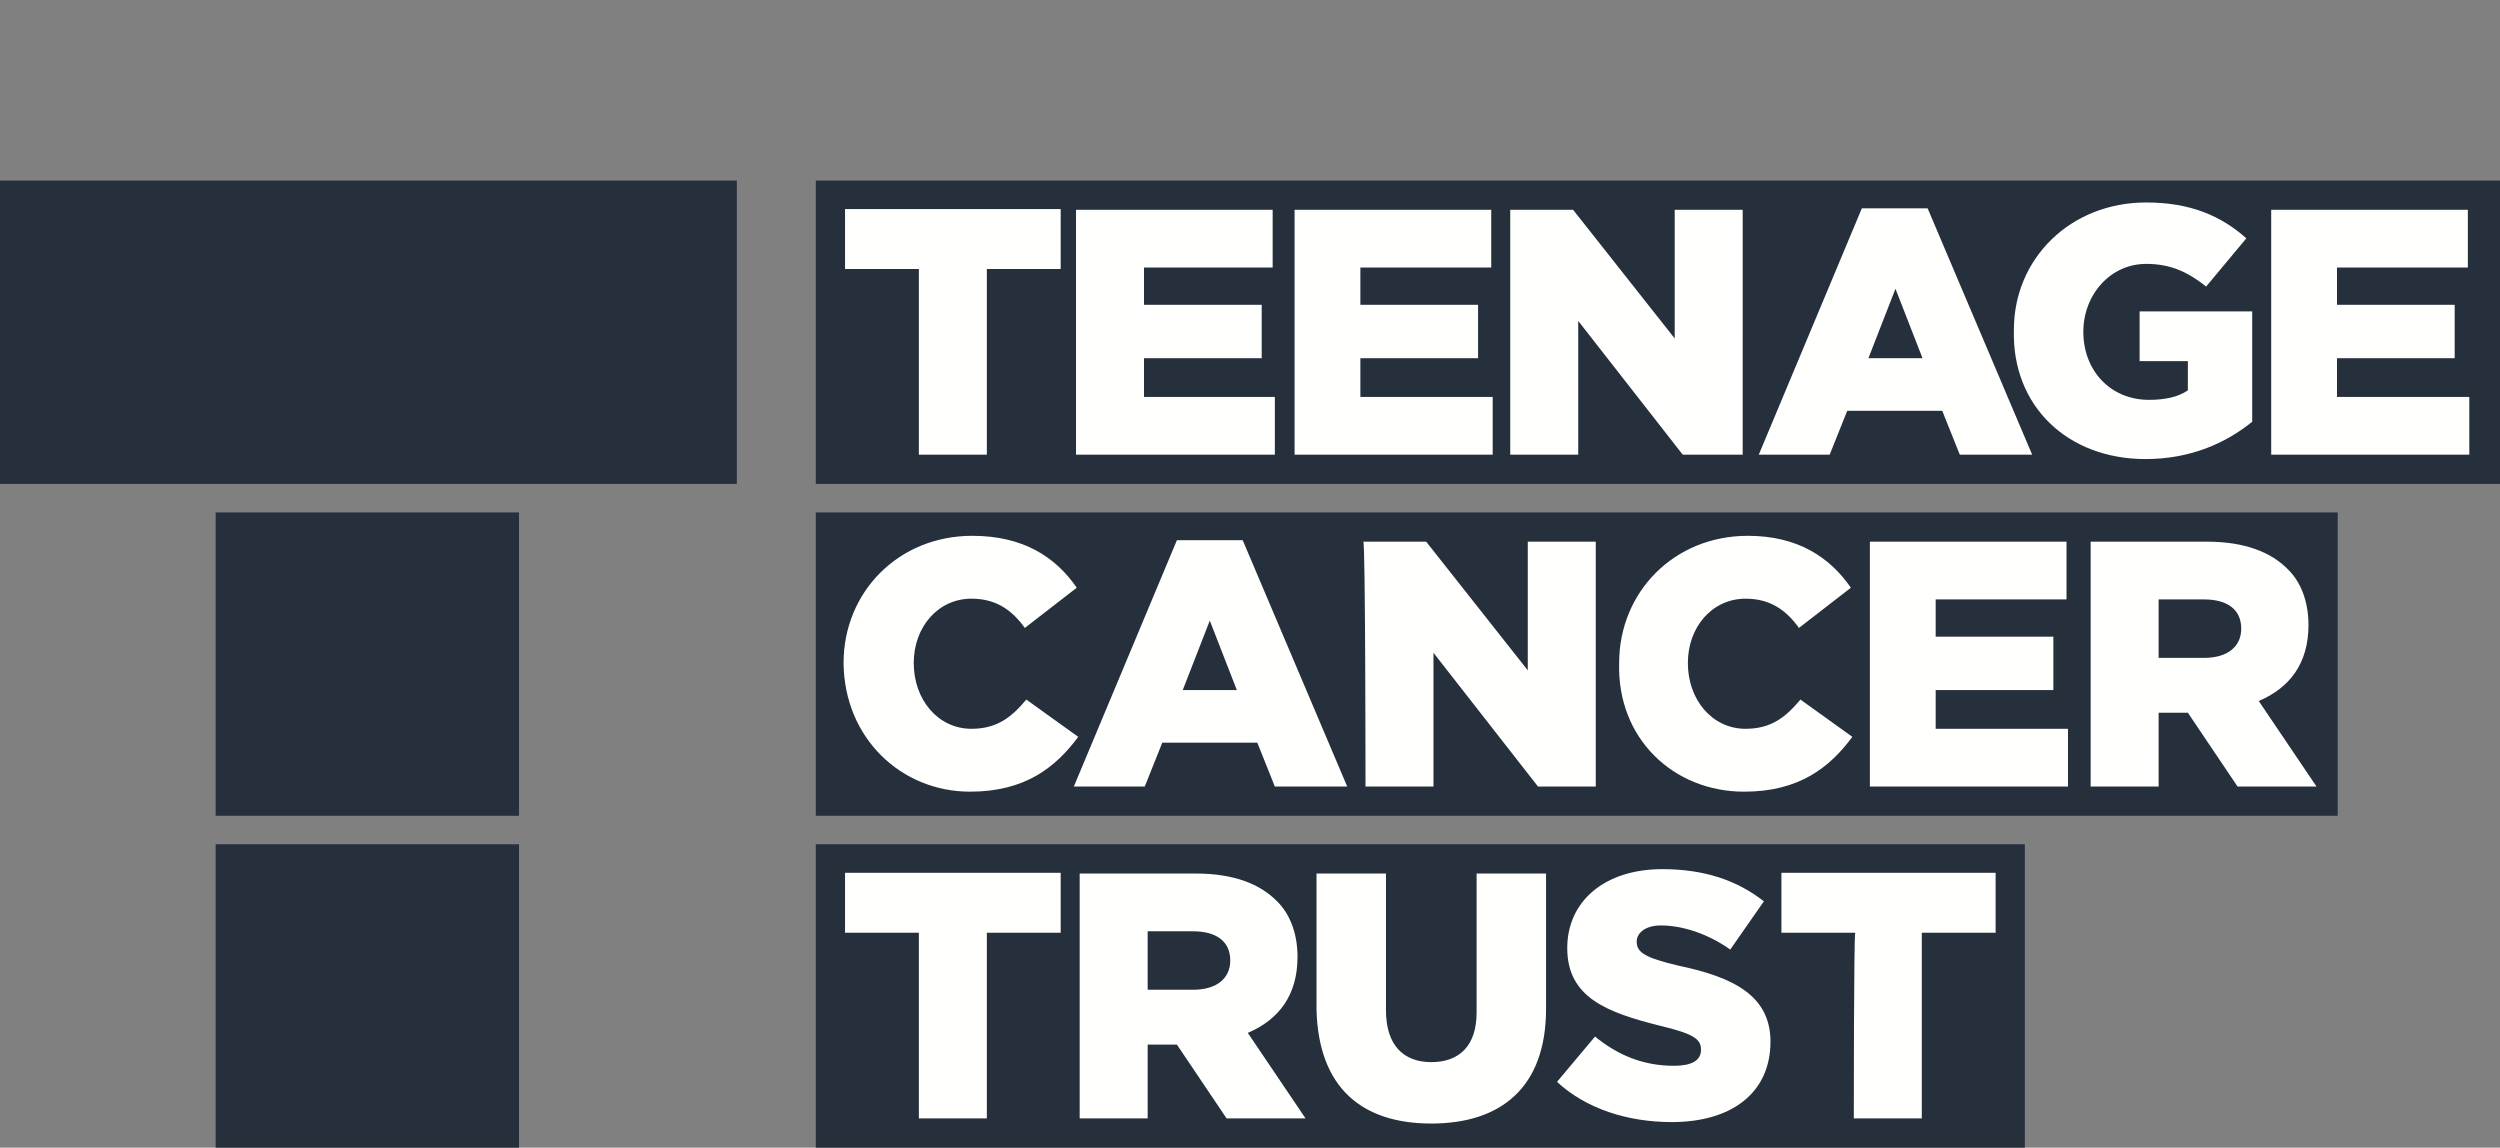
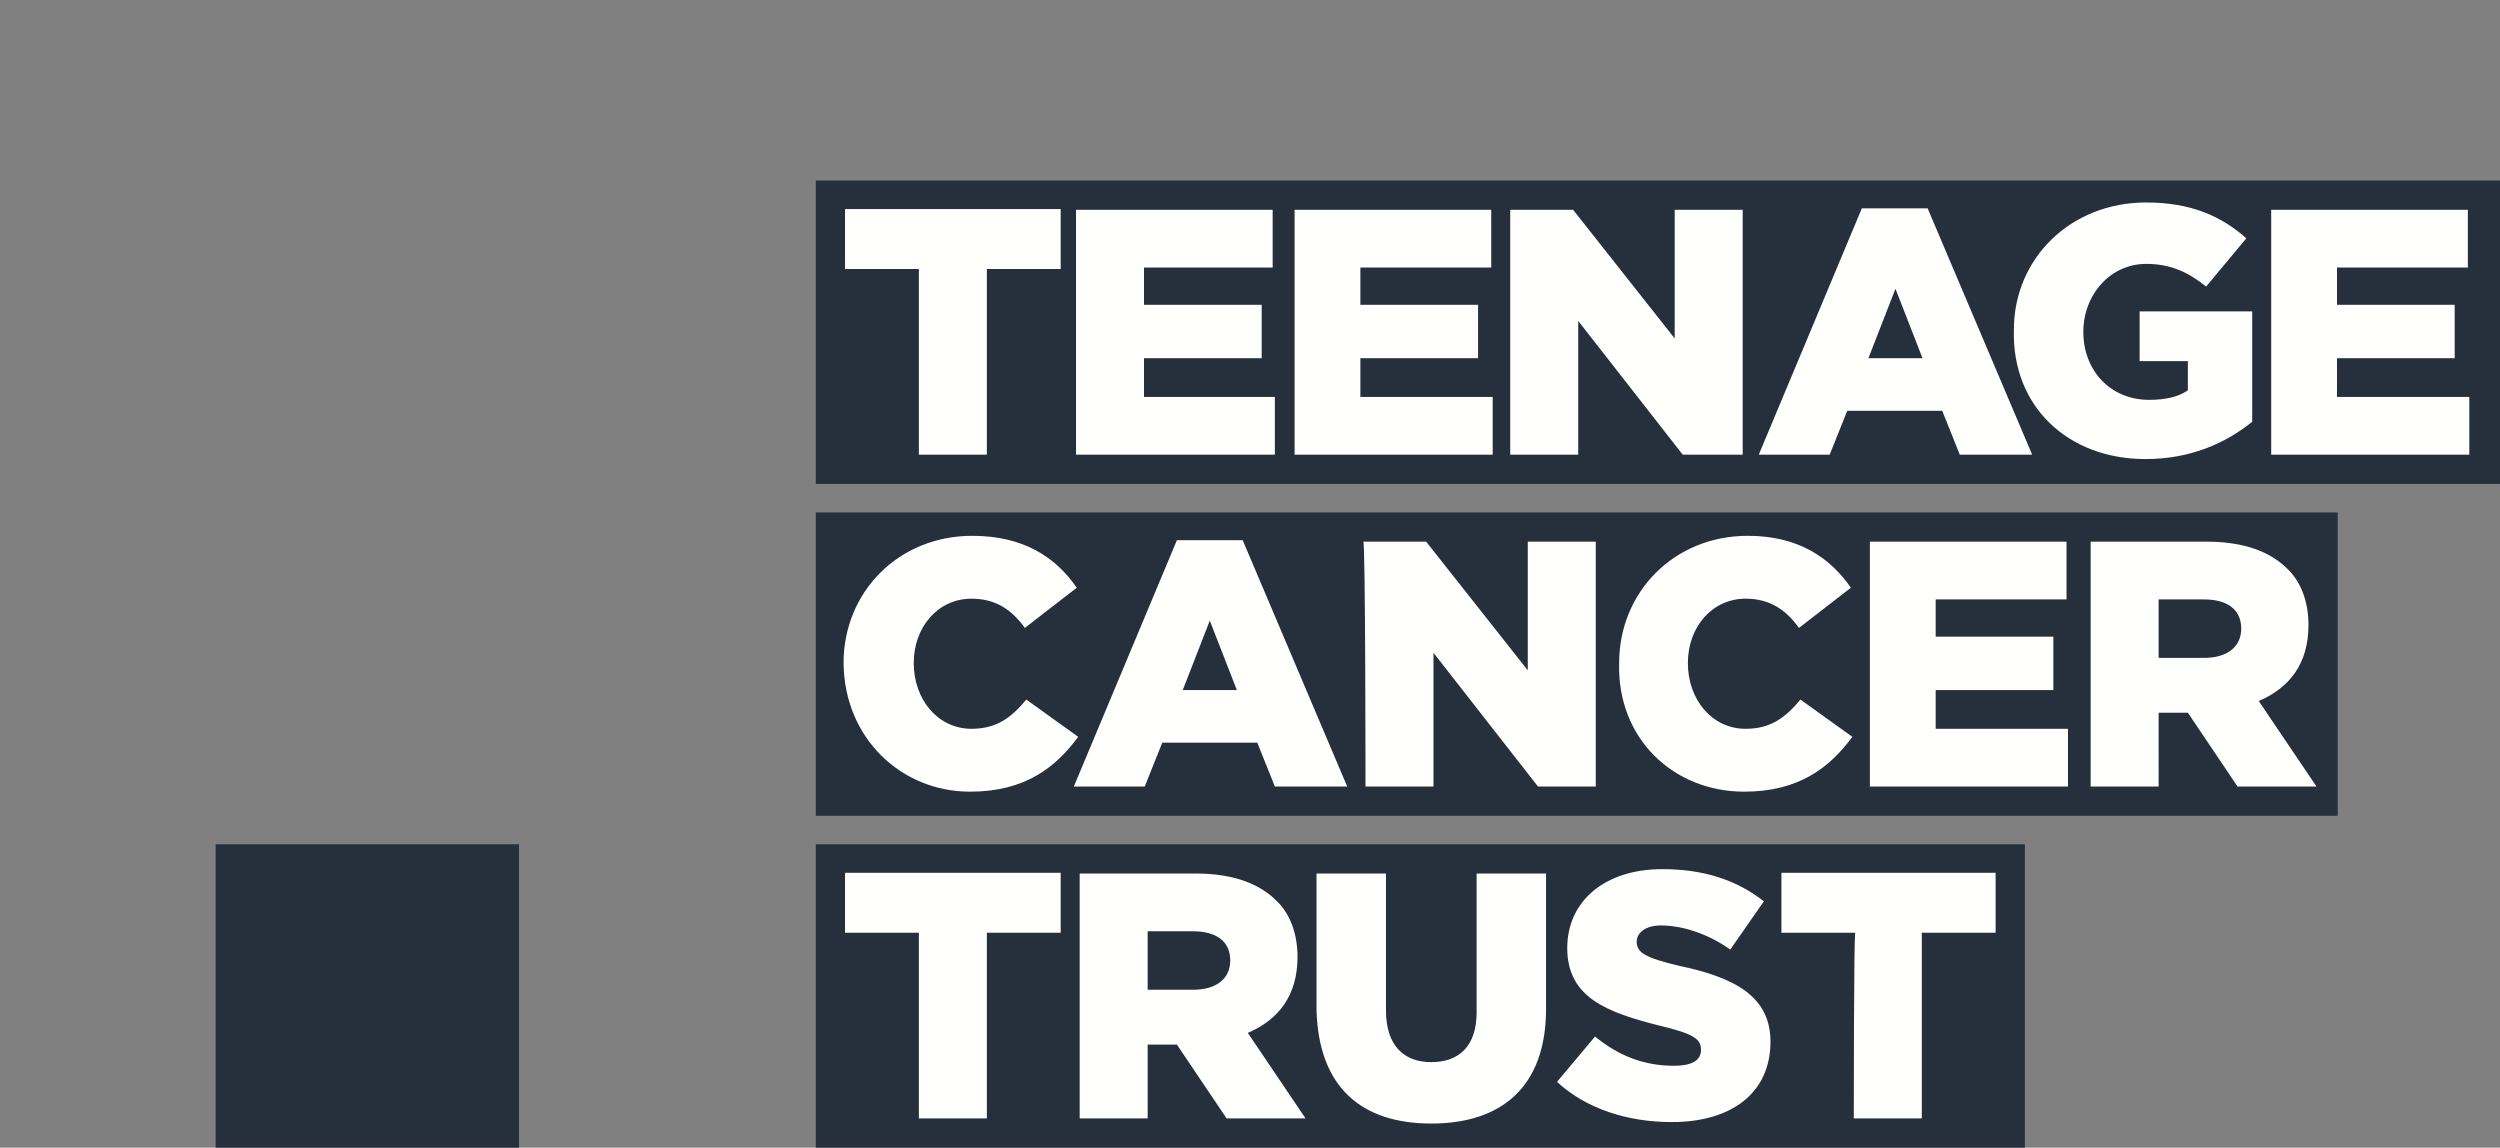
<svg xmlns="http://www.w3.org/2000/svg" version="1.1" id="Layer_1" x="0px" y="0px" viewBox="0 0 342 157" style="enable-background:new 0 0 342 157;" xml:space="preserve">
  <rect x="0" y="0" width="342" height="157" fill="#808080" stroke="none" />
  <style type="text/css">
	.st0{fill-rule:evenodd;clip-rule:evenodd;fill:#26303C;}
	.st1{fill-rule:evenodd;clip-rule:evenodd;fill:#FFFFFE;}
</style>
  <g>
    <path class="st0" d="M111.6,111.6h208.2V70.1H111.6V111.6z" />
    <path class="st0" d="M111.6,157H277v-41.5H111.6V157z" />
-     <path class="st0" d="M0,66.2h100.8V24.7H0V66.2z" />
-     <path class="st0" d="M29.5,111.6H71V70.1H29.5V111.6z" />
    <path class="st0" d="M29.5,157H71v-41.5H29.5V157z" />
-     <path class="st0" d="M111.6,66.2H342V24.7H111.6V66.2z" />
+     <path class="st0" d="M111.6,66.2H342V24.7H111.6V66.2" />
    <path class="st1" d="M310.7,62.2h27.1v-7.9h-18.1V49h16.1v-7.3h-16.1v-5.1h17.9v-7.9h-26.9L310.7,62.2L310.7,62.2z M293.5,62.8   c6.2,0,11-2.2,14.6-5.1V42.6h-15.4v6.8h6.6v4c-1.3,0.9-3.1,1.3-5.3,1.3c-5.3,0-9-4-9-9.3l0,0c0-5.1,3.7-9.3,8.6-9.3   c3.3,0,5.7,1.1,8.2,3.1l5.5-6.6c-3.5-3.1-7.7-4.9-13.7-4.9c-10.4,0-18.1,7.7-18.1,17.4l0,0C275.2,55.6,282.9,62.8,293.5,62.8z    M255.6,49l3.7-9.5l3.7,9.5C263.1,49,255.6,49,255.6,49z M240.6,62.2h9.7l2.4-6h13l2.4,6h9.9l-14.3-33.7h-9L240.6,62.2z    M206.6,62.2h9.3V43.9l14.3,18.3h8.2V28.7h-9.3v17.6l-13.9-17.6h-8.6L206.6,62.2L206.6,62.2z M177.1,62.2h27.1v-7.9h-18.1V49h16.1   v-7.3h-16.1v-5.1H204v-7.9h-26.9V62.2L177.1,62.2z M147.3,62.2h27.1v-7.9h-17.9V49h16.1v-7.3h-16.1v-5.1h17.6v-7.9h-26.9V62.2   L147.3,62.2z M125.7,62.2h9.3V36.8h10.1v-8.2h-29.5v8.2h10.1V62.2L125.7,62.2z M295.3,90.2V82h6.2c3.1,0,5.1,1.3,5.1,4l0,0   c0,2.4-1.8,4-5.1,4h-6.2V90.2z M286,107.6h9.3V97.5h4l6.8,10.1h10.8l-7.9-11.7c4.2-1.8,6.8-5.1,6.8-10.4l0,0c0-3.3-1.1-6-2.9-7.7   c-2.2-2.2-5.7-3.7-11-3.7H286C286,74.1,286,107.6,286,107.6z M255.8,107.6h27.1v-7.9h-18.1v-5.3h16.1v-7.3h-16.1V82h17.9v-7.9   h-26.9V107.6z M238.6,108.3c7.5,0,11.7-3.3,14.8-7.5l-7.1-5.1c-2,2.4-4,4-7.5,4c-4.6,0-7.9-4-7.9-9l0,0c0-4.9,3.3-8.8,7.9-8.8   c3.3,0,5.5,1.5,7.3,4l7.1-5.5c-2.9-4.2-7.3-7.1-14.1-7.1c-10.1,0-17.6,7.7-17.6,17.4l0,0C221.2,101,228.9,108.3,238.6,108.3z    M186.8,107.6h9.3V89.3l14.3,18.3h7.9V74.1H209v17.6l-13.9-17.6h-8.6C186.8,74.1,186.8,107.6,186.8,107.6z M161.8,94.4l3.7-9.5   l3.7,9.5C169.3,94.4,161.8,94.4,161.8,94.4z M146.9,107.6h9.7l2.4-6h13l2.4,6h9.9L170,73.9h-9L146.9,107.6L146.9,107.6z    M132.7,108.3c7.5,0,11.7-3.3,14.8-7.5l-7.1-5.1c-2,2.4-4,4-7.5,4c-4.6,0-7.9-4-7.9-9l0,0c0-4.9,3.3-8.8,7.9-8.8   c3.3,0,5.5,1.5,7.3,4l7.1-5.5c-2.9-4.2-7.3-7.1-14.3-7.1c-10.1,0-17.6,7.7-17.6,17.4l0,0C115.5,101,123.3,108.3,132.7,108.3z    M253.6,153h9.3v-25.4H273v-8.2h-29.3v8.2h10.1C253.6,127.7,253.6,153,253.6,153z M228.7,153.5c8.2,0,13.5-4,13.5-11l0,0   c0-6.2-4.9-8.8-12.6-10.4c-4.6-1.1-5.7-1.8-5.7-3.3l0,0c0-1.1,1.1-2.2,3.3-2.2c2.9,0,6.4,1.1,9.5,3.3l4.6-6.6   c-3.7-2.9-8.2-4.4-13.9-4.4c-7.9,0-13,4.4-13,10.8l0,0c0,6.8,5.5,8.8,12.6,10.6c4.6,1.1,5.7,1.8,5.7,3.3l0,0c0,1.5-1.3,2.2-3.7,2.2   c-4,0-7.5-1.3-10.8-4L213,148C217,151.7,222.7,153.5,228.7,153.5L228.7,153.5z M195.8,153.7c9.5,0,15.7-4.9,15.7-15.7v-18.5H202v19   c0,4.6-2.4,6.8-6.2,6.8c-3.7,0-6.2-2.2-6.2-7.1v-18.7h-9.5v18.7C180.4,148.8,186.3,153.7,195.8,153.7L195.8,153.7z M157,135.6v-8.2   h6.2c3.1,0,5.1,1.3,5.1,4l0,0c0,2.4-1.8,4-5.1,4H157V135.6z M147.7,153h9.3v-10.1h4l6.8,10.1h10.8l-7.9-11.7   c4.2-1.8,6.8-5.1,6.8-10.4l0,0c0-3.3-1.1-6-2.9-7.7c-2.2-2.2-5.7-3.7-11-3.7h-15.9V153L147.7,153z M125.7,153h9.3v-25.4h10.1v-8.2   h-29.5v8.2h10.1V153L125.7,153z" />
  </g>
</svg>